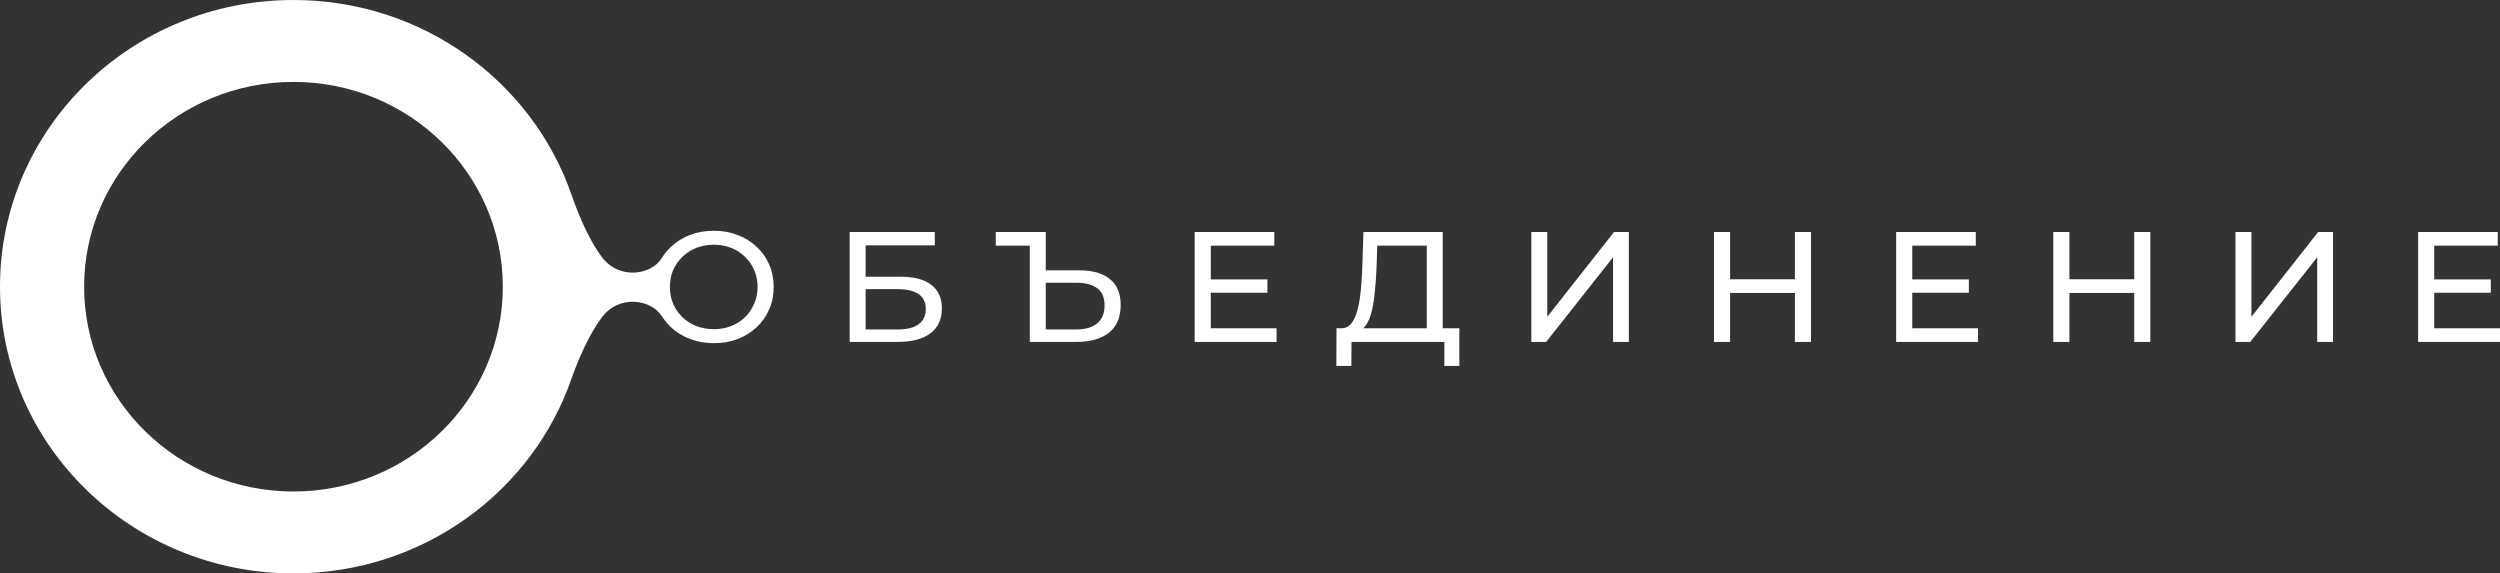
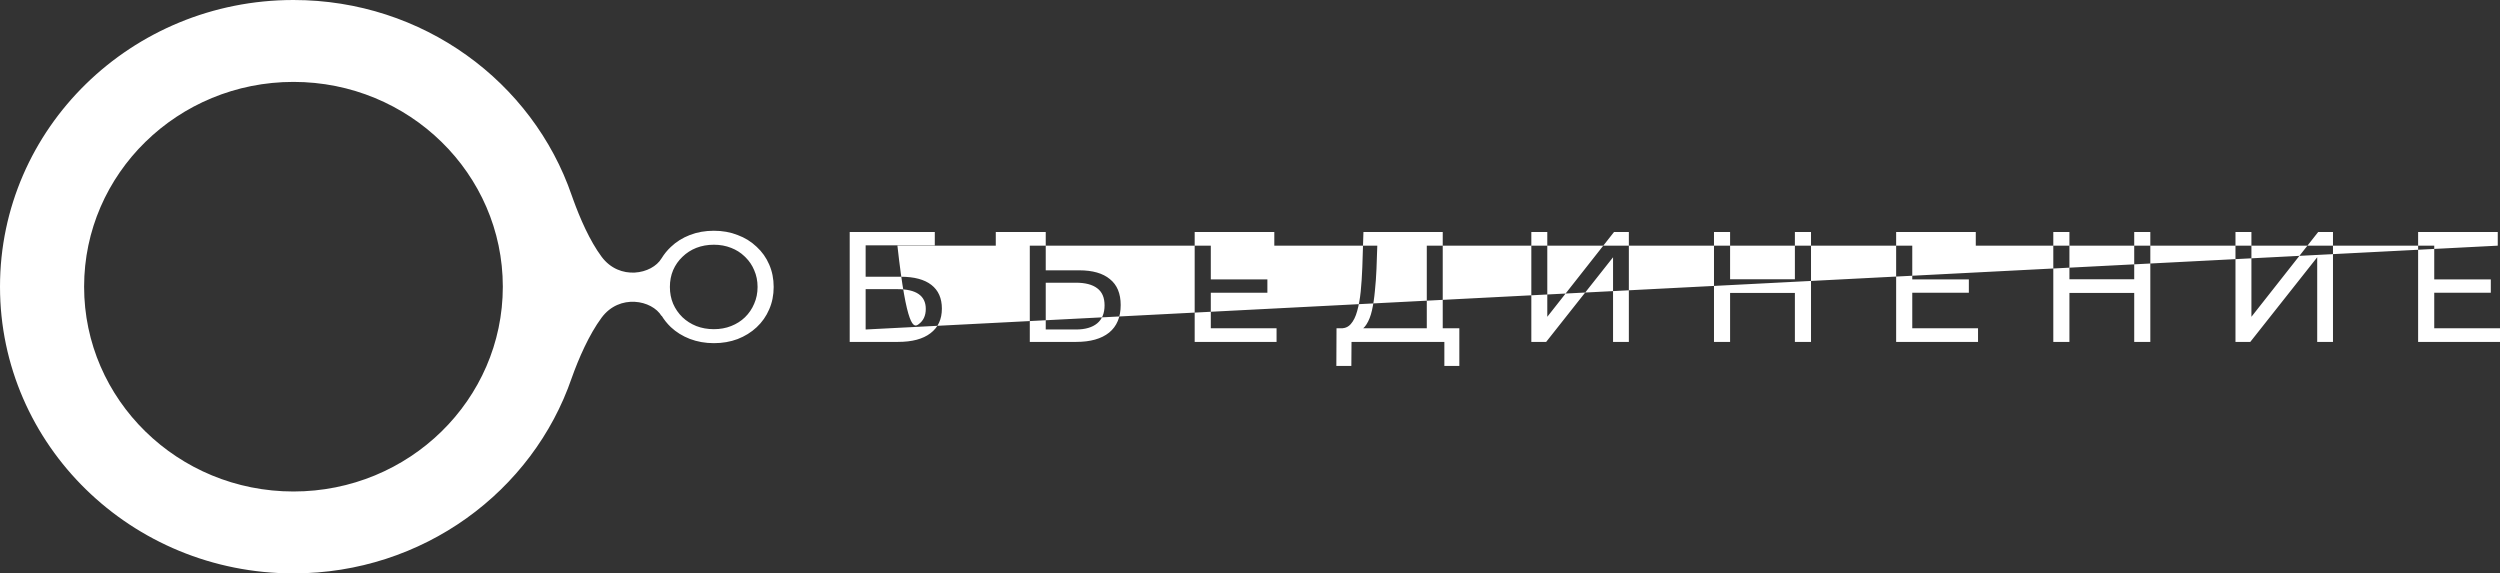
<svg xmlns="http://www.w3.org/2000/svg" width="109" height="25" viewBox="0 0 109 25" fill="none">
  <rect x="0" y="0" width="109" height="25" fill="#333333" stroke="none" />
-   <path d="M12.795 0C18.438 0 23.227 3.569 24.928 8.522L24.987 8.687C25.289 9.52 25.71 10.494 26.23 11.194C27.013 12.247 28.432 11.959 28.844 11.263V11.264C28.956 11.08 29.091 10.914 29.249 10.766C29.483 10.542 29.76 10.369 30.078 10.246C30.397 10.122 30.746 10.061 31.125 10.061C31.5 10.061 31.845 10.122 32.158 10.246C32.477 10.364 32.753 10.535 32.988 10.759C33.227 10.978 33.409 11.236 33.536 11.532C33.667 11.829 33.732 12.155 33.732 12.511C33.732 12.867 33.667 13.193 33.536 13.49C33.409 13.787 33.227 14.047 32.988 14.27C32.753 14.489 32.477 14.66 32.158 14.784C31.845 14.902 31.5 14.962 31.125 14.962C30.751 14.962 30.402 14.9 30.078 14.777C29.76 14.654 29.483 14.482 29.249 14.263C29.091 14.112 28.956 13.944 28.845 13.76L28.845 13.78C28.432 13.085 27.013 12.796 26.23 13.85C25.685 14.585 25.233 15.621 24.927 16.48C23.226 21.432 18.437 25 12.795 25C5.728 25 0 19.404 0 12.5C0 5.596 5.728 0 12.795 0ZM12.795 3.571C7.753 3.571 3.667 7.569 3.667 12.5C3.667 17.431 7.753 21.429 12.795 21.429C17.836 21.429 21.923 17.431 21.923 12.5C21.923 7.569 17.836 3.571 12.795 3.571ZM62.903 14.311H63.627V15.954H62.974V14.907H58.926L58.919 15.954H58.265L58.272 14.311H58.54C58.679 14.3 58.796 14.241 58.891 14.133C59.013 13.996 59.106 13.807 59.172 13.565C59.242 13.319 59.294 13.034 59.327 12.71C59.359 12.381 59.383 12.03 59.397 11.655L59.446 10.116H62.903V14.311ZM40.757 10.697H37.742V12.066H39.274C39.86 12.066 40.305 12.185 40.609 12.422C40.914 12.659 41.066 13.004 41.066 13.456C41.066 13.921 40.9 14.279 40.567 14.53C40.239 14.781 39.769 14.907 39.155 14.907H37.047V10.116H40.757V10.697ZM45.594 11.786H47.056C47.637 11.786 48.082 11.913 48.391 12.169C48.705 12.42 48.862 12.796 48.862 13.298C48.862 13.828 48.693 14.229 48.356 14.503C48.019 14.772 47.541 14.907 46.922 14.907H44.899V10.711H43.416V10.116H45.594V11.786ZM55.56 10.711H52.791V12.183H55.258V12.764H52.791V14.311H55.658V14.907H52.088V10.116H55.56V10.711ZM67.462 13.812L70.371 10.116H71.018V14.907H70.329V11.217L67.413 14.907H66.766V10.116H67.462V13.812ZM75.432 12.176H78.257V10.116H78.96V14.907H78.257V12.771H75.432V14.907H74.73V10.116H75.432V12.176ZM86.144 10.711H83.375V12.183H85.842V12.764H83.375V14.311H86.242V14.907H82.672V10.116H86.144V10.711ZM90.227 12.176H93.052V10.116H93.754V14.907H93.052V12.771H90.227V14.907H89.524V10.116H90.227V12.176ZM98.162 13.812L101.072 10.116H101.718V14.907H101.03V11.217L98.113 14.907H97.467V10.116H98.162V13.812ZM108.902 10.711H106.133V12.183H108.599V12.764H106.133V14.311H109V14.907H105.43V10.116H108.902V10.711ZM37.742 14.366H39.127C39.534 14.366 39.841 14.291 40.047 14.14C40.258 13.99 40.364 13.766 40.364 13.469C40.364 12.895 39.951 12.607 39.127 12.607H37.742V14.366ZM45.594 14.366H46.908C47.311 14.366 47.621 14.277 47.836 14.099C48.052 13.921 48.159 13.659 48.159 13.312C48.159 12.974 48.052 12.726 47.836 12.566C47.625 12.406 47.316 12.326 46.908 12.326H45.594V14.366ZM31.125 10.67C30.849 10.67 30.594 10.716 30.359 10.807C30.13 10.898 29.928 11.028 29.755 11.197C29.582 11.361 29.446 11.555 29.348 11.779C29.254 12.002 29.207 12.246 29.207 12.511C29.207 12.776 29.254 13.02 29.348 13.243C29.446 13.467 29.582 13.663 29.755 13.832C29.928 13.996 30.13 14.124 30.359 14.216C30.594 14.307 30.849 14.352 31.125 14.352C31.397 14.352 31.648 14.307 31.877 14.216C32.111 14.124 32.313 13.996 32.482 13.832C32.655 13.663 32.788 13.467 32.882 13.243C32.981 13.02 33.03 12.776 33.03 12.511C33.03 12.246 32.981 12.002 32.882 11.779C32.794 11.569 32.672 11.386 32.514 11.228L32.45 11.166C32.288 11.012 32.097 10.892 31.877 10.807C31.648 10.716 31.397 10.67 31.125 10.67ZM60.015 11.717C60.001 12.055 59.978 12.379 59.945 12.689C59.917 12.999 59.875 13.28 59.818 13.531C59.762 13.777 59.683 13.98 59.58 14.14C59.537 14.209 59.49 14.266 59.438 14.311H62.208V10.711H60.05L60.015 11.717Z" fill="white" />
+   <path d="M12.795 0C18.438 0 23.227 3.569 24.928 8.522L24.987 8.687C25.289 9.52 25.71 10.494 26.23 11.194C27.013 12.247 28.432 11.959 28.844 11.263V11.264C28.956 11.08 29.091 10.914 29.249 10.766C29.483 10.542 29.76 10.369 30.078 10.246C30.397 10.122 30.746 10.061 31.125 10.061C31.5 10.061 31.845 10.122 32.158 10.246C32.477 10.364 32.753 10.535 32.988 10.759C33.227 10.978 33.409 11.236 33.536 11.532C33.667 11.829 33.732 12.155 33.732 12.511C33.732 12.867 33.667 13.193 33.536 13.49C33.409 13.787 33.227 14.047 32.988 14.27C32.753 14.489 32.477 14.66 32.158 14.784C31.845 14.902 31.5 14.962 31.125 14.962C30.751 14.962 30.402 14.9 30.078 14.777C29.76 14.654 29.483 14.482 29.249 14.263C29.091 14.112 28.956 13.944 28.845 13.76L28.845 13.78C28.432 13.085 27.013 12.796 26.23 13.85C25.685 14.585 25.233 15.621 24.927 16.48C23.226 21.432 18.437 25 12.795 25C5.728 25 0 19.404 0 12.5C0 5.596 5.728 0 12.795 0ZM12.795 3.571C7.753 3.571 3.667 7.569 3.667 12.5C3.667 17.431 7.753 21.429 12.795 21.429C17.836 21.429 21.923 17.431 21.923 12.5C21.923 7.569 17.836 3.571 12.795 3.571ZM62.903 14.311H63.627V15.954H62.974V14.907H58.926L58.919 15.954H58.265L58.272 14.311H58.54C58.679 14.3 58.796 14.241 58.891 14.133C59.013 13.996 59.106 13.807 59.172 13.565C59.242 13.319 59.294 13.034 59.327 12.71C59.359 12.381 59.383 12.03 59.397 11.655L59.446 10.116H62.903V14.311ZM40.757 10.697H37.742V12.066H39.274C39.86 12.066 40.305 12.185 40.609 12.422C40.914 12.659 41.066 13.004 41.066 13.456C41.066 13.921 40.9 14.279 40.567 14.53C40.239 14.781 39.769 14.907 39.155 14.907H37.047V10.116H40.757V10.697ZM45.594 11.786H47.056C47.637 11.786 48.082 11.913 48.391 12.169C48.705 12.42 48.862 12.796 48.862 13.298C48.862 13.828 48.693 14.229 48.356 14.503C48.019 14.772 47.541 14.907 46.922 14.907H44.899V10.711H43.416V10.116H45.594V11.786ZM55.56 10.711H52.791V12.183H55.258V12.764H52.791V14.311H55.658V14.907H52.088V10.116H55.56V10.711ZM67.462 13.812L70.371 10.116H71.018V14.907H70.329V11.217L67.413 14.907H66.766V10.116H67.462V13.812ZM75.432 12.176H78.257V10.116H78.96V14.907H78.257V12.771H75.432V14.907H74.73V10.116H75.432V12.176ZM86.144 10.711H83.375V12.183H85.842V12.764H83.375V14.311H86.242V14.907H82.672V10.116H86.144V10.711ZM90.227 12.176H93.052V10.116H93.754V14.907H93.052V12.771H90.227V14.907H89.524V10.116H90.227V12.176ZM98.162 13.812L101.072 10.116H101.718V14.907H101.03V11.217L98.113 14.907H97.467V10.116H98.162V13.812ZM108.902 10.711H106.133V12.183H108.599V12.764H106.133V14.311H109V14.907H105.43V10.116H108.902V10.711ZH39.127C39.534 14.366 39.841 14.291 40.047 14.14C40.258 13.99 40.364 13.766 40.364 13.469C40.364 12.895 39.951 12.607 39.127 12.607H37.742V14.366ZM45.594 14.366H46.908C47.311 14.366 47.621 14.277 47.836 14.099C48.052 13.921 48.159 13.659 48.159 13.312C48.159 12.974 48.052 12.726 47.836 12.566C47.625 12.406 47.316 12.326 46.908 12.326H45.594V14.366ZM31.125 10.67C30.849 10.67 30.594 10.716 30.359 10.807C30.13 10.898 29.928 11.028 29.755 11.197C29.582 11.361 29.446 11.555 29.348 11.779C29.254 12.002 29.207 12.246 29.207 12.511C29.207 12.776 29.254 13.02 29.348 13.243C29.446 13.467 29.582 13.663 29.755 13.832C29.928 13.996 30.13 14.124 30.359 14.216C30.594 14.307 30.849 14.352 31.125 14.352C31.397 14.352 31.648 14.307 31.877 14.216C32.111 14.124 32.313 13.996 32.482 13.832C32.655 13.663 32.788 13.467 32.882 13.243C32.981 13.02 33.03 12.776 33.03 12.511C33.03 12.246 32.981 12.002 32.882 11.779C32.794 11.569 32.672 11.386 32.514 11.228L32.45 11.166C32.288 11.012 32.097 10.892 31.877 10.807C31.648 10.716 31.397 10.67 31.125 10.67ZM60.015 11.717C60.001 12.055 59.978 12.379 59.945 12.689C59.917 12.999 59.875 13.28 59.818 13.531C59.762 13.777 59.683 13.98 59.58 14.14C59.537 14.209 59.49 14.266 59.438 14.311H62.208V10.711H60.05L60.015 11.717Z" fill="white" />
</svg>